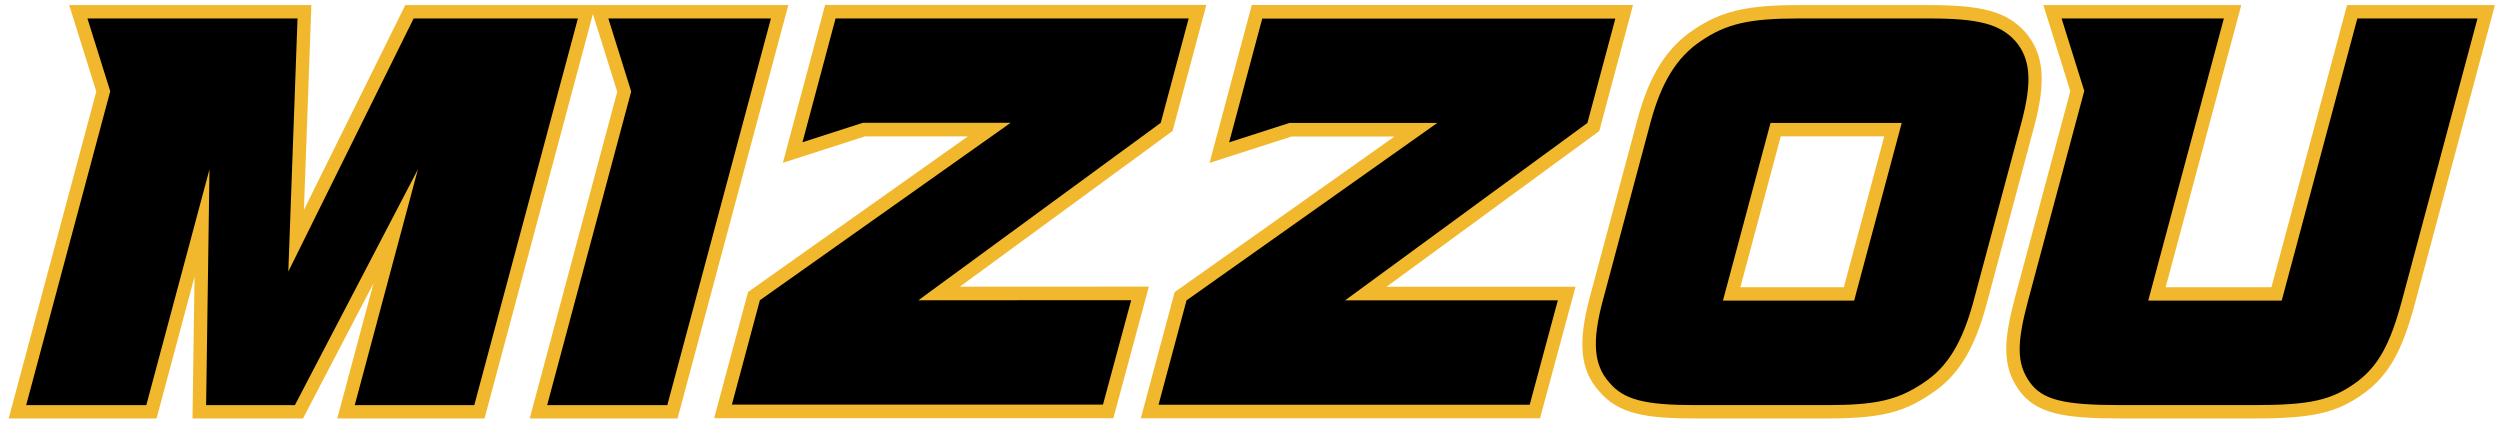
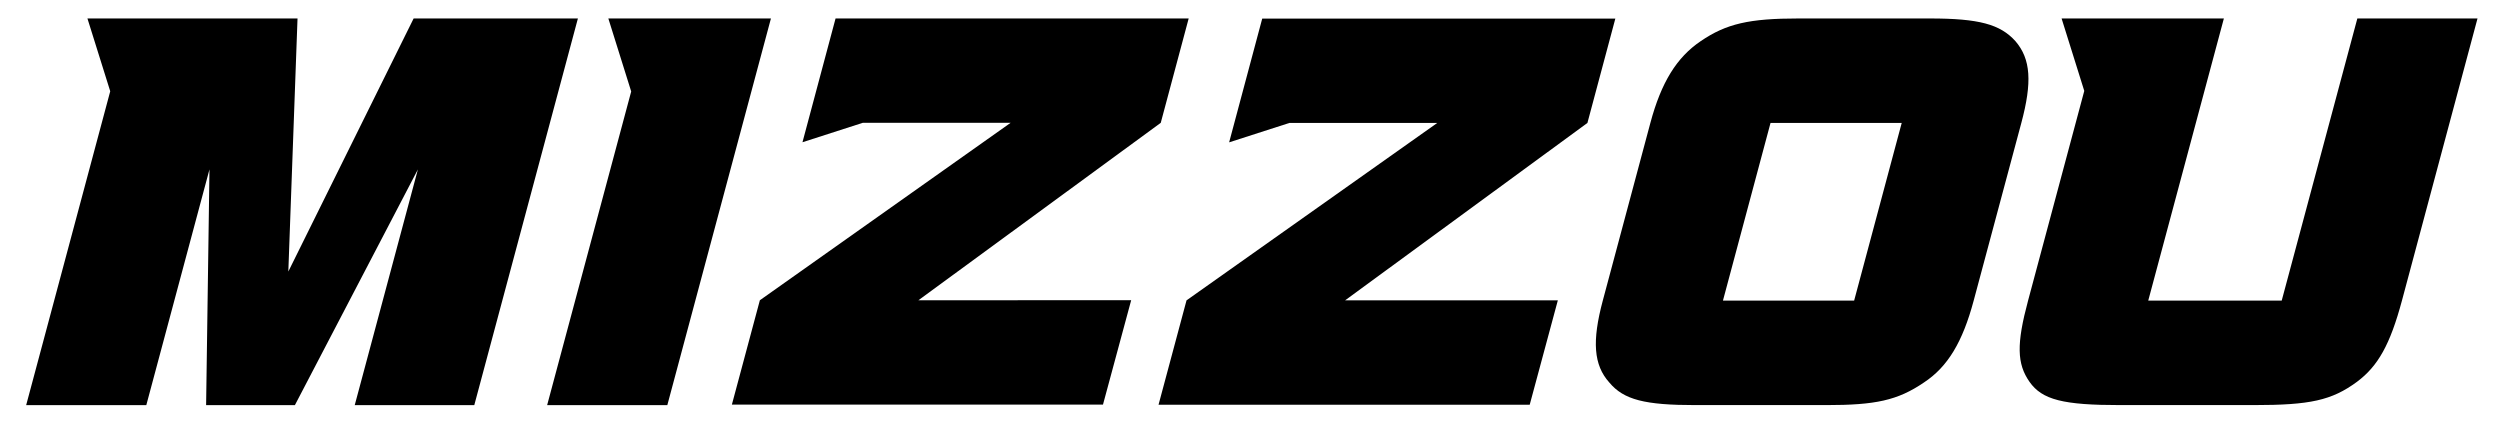
<svg xmlns="http://www.w3.org/2000/svg" height="61.987" viewBox="0 0 362.634 61.987" width="362.63">
  <g transform="matrix(1.25 0 0 -1.25 -1034.7 680.64)">
    <g>
-       <path d="m119.7 0.723l-6.13 22.902 11.89-3.828h14.94l-31.88 22.568-4.92 18.305h57.91l5.15-19.084-27.41 0.004 30.85-22.582 4.9-18.285-55.3-0zm61.89 0.014l-6.13 22.901 11.89-3.825h14.94l-31.89 22.569-4.91 18.303h57.91l5.15-19.084-27.41 0.002 30.85-22.582 4.9-18.284-55.3 0zm-171.54 0.008l3.929 12.547-12.707 47.418h21.45l5.509-20.561-0.295 20.561h16.028l10.22-19.586-5.248 19.586h21.36l15.719-58.66 3.529 11.269-12.697 47.391h21.447l16.071-59.965-28.001 0h-0.758-26.802l-14.705 29.703 1.08-29.703-35.129 0zm250.84 0.002c-7.53 0-11.24 0.88-15.27 3.617-3.9 2.631-6.39 6.636-8.09 12.979l-6.91 25.765c-1.78 6.645-1.38 10.609 1.33 13.622 2.8 3.367 6.91 3.98 14 3.98h18.95c7.74 0 11.16-0.812 15.25-3.602 3.87-2.536 6.27-6.423 8.03-12.996l6.9-25.765c1.77-6.593 1.41-10.545-1.29-13.676-2.65-2.935-6.15-3.924-13.87-3.924l-19.03-0zm35.52 0l3.91 12.49-8.01 29.871c-1.59 5.957-1.99 9.858 0.5 13.405 2.49 3.57 6.75 4.197 14.75 4.197h19.36c8.65 0 12.11-0.805 16.13-3.754 3.46-2.579 5.42-6.06 7.24-12.844l11.62-43.365-21.45 0-10.97 40.924h-15.34l10.97-40.924-28.71 0zm-38.09 19.037h15.01l-5.86 21.887h-15.01l5.86-21.887z" transform="matrix(.8 0 0 -.8 827.75 544.52)" fill="#F1B82D" />
      <path d="m12.695 2.688l3.307 10.56-12.193 45.523h17.427l9.162-34.191-0.488 34.191h12.881l17.84-34.191-9.162 34.191h17.342l15.029-56.084-23.828 0.001-18.176 36.71 1.334-36.71-30.475-0.001zm75.559 0l3.316 10.59-12.191 45.493h17.432l15.029-56.084-23.586 0.001zm172.64 0c-7.15 0-10.47 0.76-14.18 3.285-3.49 2.356-5.73 5.978-7.31 11.871l-6.9 25.767c-1.58 5.895-1.33 9.349 0.94 11.875 2.1 2.524 5.18 3.284 12.51 3.284h18.95c7.15 0 10.36-0.675 14.19-3.284 3.46-2.276 5.61-5.895 7.21-11.875l6.91-25.767c1.58-5.893 1.39-9.261-0.86-11.871-2.21-2.444-5.27-3.285-12.43-3.285h-19.03zm38.16 0l3.29 10.508-8.15 30.413c-1.7 6.315-1.62 9.181 0.21 11.789 1.83 2.612 4.9 3.372 13.16 3.372h19.36c8.17 0 11.3-0.677 14.97-3.372 3.05-2.272 4.81-5.387 6.53-11.789l10.96-40.922-17.43 0.001-10.97 40.922-19.36-0.001 10.97-40.922-23.54 0.001zm-177.84 0.002l-4.8 17.952 8.74-2.816h21.45l-36.37 25.736-4.06 15.137h53.83l4.09-15.142-30.86 0.004 35.15-25.735 4.05-15.136-51.22-0.001zm61.89 0.016l-4.8 17.951 8.74-2.814h21.45l-36.37 25.734-4.06 15.137h53.84l4.08-15.141-30.86 0.002 35.15-25.732 4.05-15.137-51.22 0zm73.73 15.139h19.03l-6.9 25.767h-19.03l6.9-25.767z" transform="matrix(.8 0 0 -.8 827.75 544.52)" />
    </g>
  </g>
</svg>